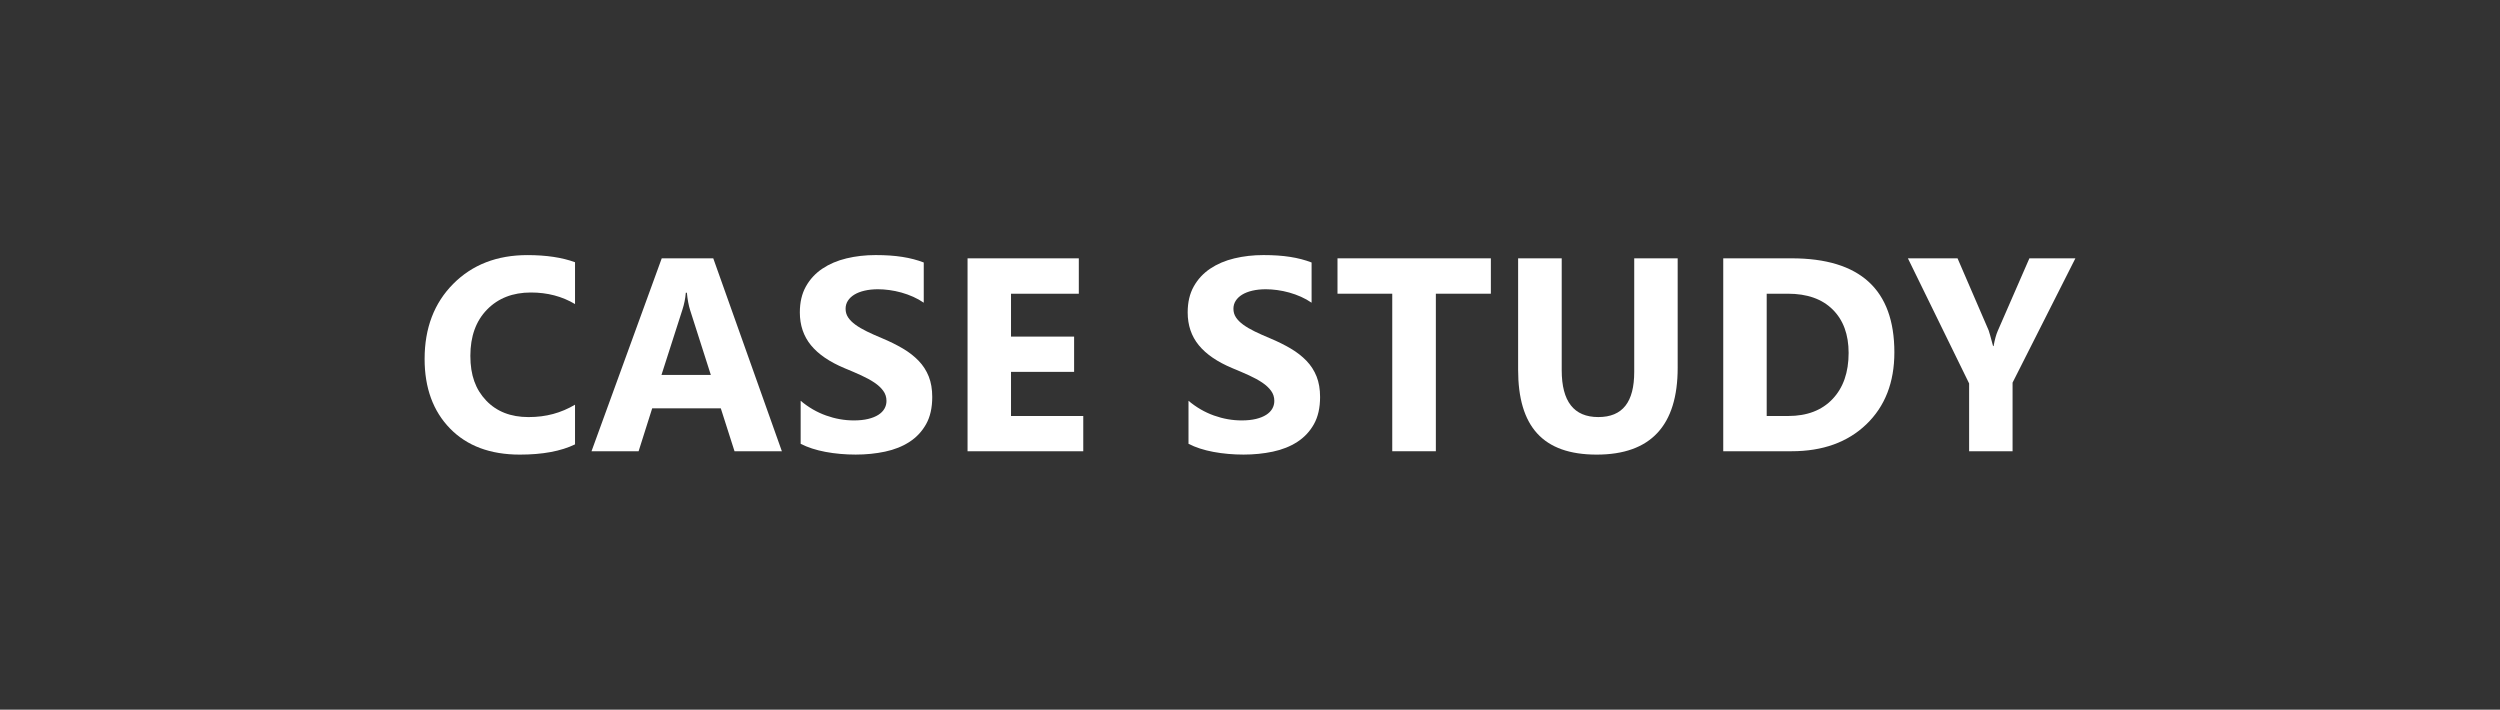
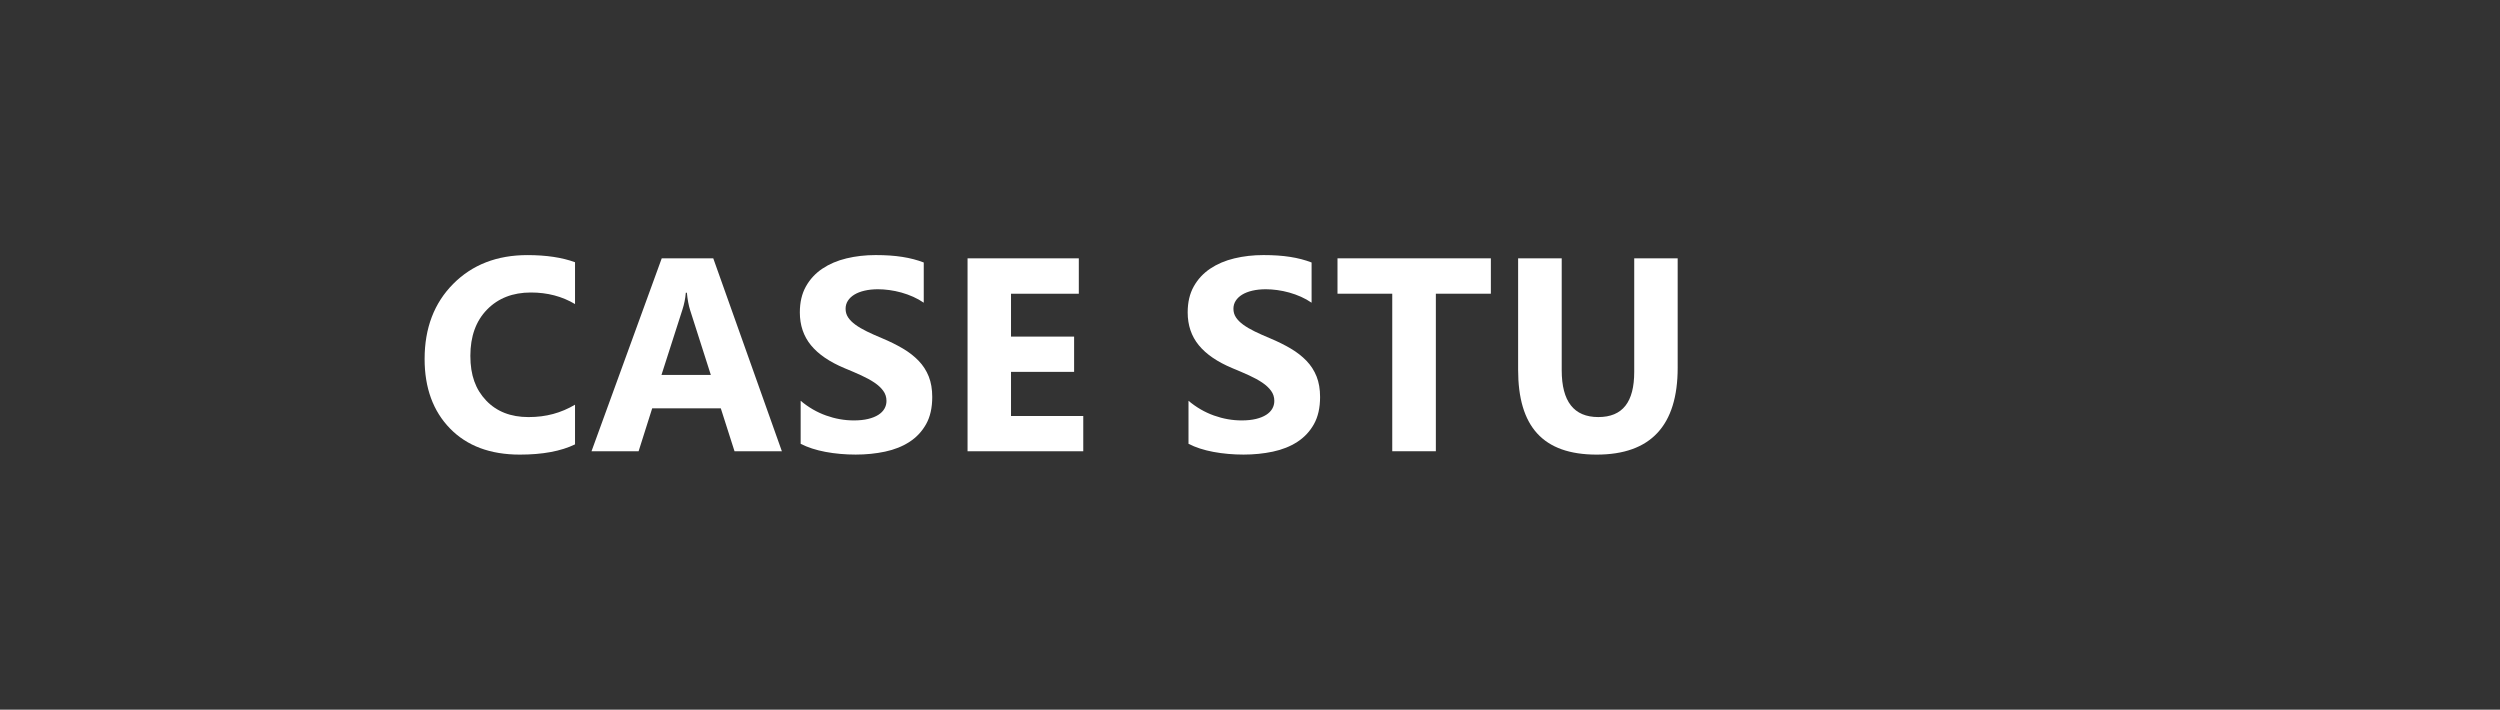
<svg xmlns="http://www.w3.org/2000/svg" id="Layer_1" viewBox="0 0 2281.35 647.63">
  <rect x="0" y="0" width="2281.35" height="647.63" fill="#333333" stroke="none" />
  <defs>
    <style>.cls-1{fill:#fff;stroke-width:0px;}</style>
  </defs>
  <path class="cls-1" d="M524.72,405.52c-12.85,6.22-29.63,9.33-50.33,9.33-27.01,0-48.25-7.94-63.72-23.82-15.47-15.88-23.2-37.03-23.2-63.47,0-28.15,8.7-50.99,26.09-68.5,17.39-17.51,39.96-26.27,67.71-26.27,17.19,0,31.67,2.17,43.46,6.51v38.18c-11.79-7.04-25.21-10.56-40.27-10.56-16.53,0-29.87,5.2-40.02,15.59-10.15,10.4-15.22,24.47-15.22,42.23s4.79,30.59,14.36,40.7c9.58,10.11,22.47,15.16,38.67,15.16s29.63-3.76,42.48-11.29v36.22Z" />
  <path class="cls-1" d="M713.49,411.78h-43.21l-12.52-39.16h-62.61l-12.4,39.16h-42.97l64.08-176.05h47.02l62.61,176.05ZM648.67,342.17l-18.91-59.17c-1.39-4.42-2.37-9.7-2.95-15.84h-.98c-.41,5.16-1.43,10.27-3.07,15.35l-19.15,59.66h45.06Z" />
  <path class="cls-1" d="M730.63,405.02v-39.29c7.12,5.98,14.85,10.46,23.2,13.44,8.35,2.99,16.78,4.48,25.29,4.48,4.99,0,9.35-.45,13.07-1.35,3.72-.9,6.83-2.15,9.33-3.74,2.5-1.6,4.36-3.48,5.59-5.65,1.23-2.17,1.84-4.52,1.84-7.06,0-3.44-.98-6.51-2.95-9.21-1.96-2.7-4.65-5.2-8.04-7.49-3.4-2.29-7.43-4.5-12.09-6.63-4.67-2.13-9.7-4.3-15.1-6.51-13.75-5.73-24-12.73-30.75-20.99-6.75-8.27-10.13-18.25-10.13-29.96,0-9.17,1.84-17.04,5.52-23.63,3.68-6.59,8.7-12.01,15.04-16.27,6.34-4.25,13.69-7.39,22.04-9.39,8.35-2,17.19-3.01,26.52-3.01s17.29.55,24.37,1.66c7.08,1.1,13.61,2.8,19.58,5.1v36.71c-2.95-2.04-6.16-3.85-9.64-5.4-3.48-1.55-7.06-2.84-10.74-3.87-3.68-1.02-7.35-1.78-10.99-2.27-3.64-.49-7.1-.74-10.37-.74-4.5,0-8.59.43-12.28,1.29s-6.79,2.07-9.33,3.62c-2.54,1.56-4.5,3.42-5.89,5.59-1.39,2.17-2.09,4.6-2.09,7.3,0,2.95.78,5.59,2.33,7.92,1.55,2.33,3.76,4.54,6.63,6.63,2.86,2.09,6.34,4.13,10.44,6.14,4.09,2.01,8.72,4.07,13.87,6.2,7.04,2.95,13.36,6.08,18.97,9.39,5.61,3.31,10.41,7.06,14.43,11.23,4.01,4.17,7.08,8.94,9.21,14.3,2.13,5.36,3.19,11.6,3.19,18.72,0,9.82-1.86,18.07-5.59,24.74-3.73,6.67-8.78,12.07-15.16,16.21-6.38,4.13-13.81,7.1-22.28,8.9-8.47,1.8-17.41,2.7-26.82,2.7s-18.84-.82-27.56-2.46c-8.72-1.64-16.27-4.09-22.65-7.37Z" />
  <path class="cls-1" d="M988.51,411.78h-105.58v-176.05h101.53v32.29h-61.87v39.16h57.58v32.17h-57.58v40.27h65.93v32.17Z" />
  <path class="cls-1" d="M1084.55,405.02v-39.29c7.12,5.98,14.85,10.46,23.2,13.44,8.35,2.99,16.78,4.48,25.29,4.48,4.99,0,9.35-.45,13.07-1.35,3.72-.9,6.83-2.15,9.33-3.74,2.5-1.6,4.36-3.48,5.59-5.65,1.23-2.17,1.84-4.52,1.84-7.06,0-3.44-.98-6.51-2.95-9.21-1.96-2.7-4.65-5.2-8.04-7.49-3.4-2.29-7.43-4.5-12.09-6.63-4.67-2.13-9.7-4.3-15.1-6.51-13.75-5.73-24-12.73-30.75-20.99-6.75-8.27-10.13-18.25-10.13-29.96,0-9.17,1.84-17.04,5.52-23.63,3.68-6.59,8.7-12.01,15.04-16.27,6.34-4.25,13.69-7.39,22.04-9.39,8.35-2,17.19-3.01,26.52-3.01s17.29.55,24.37,1.66c7.08,1.1,13.61,2.8,19.58,5.1v36.71c-2.95-2.04-6.16-3.85-9.64-5.4-3.48-1.55-7.06-2.84-10.74-3.87-3.68-1.02-7.35-1.78-10.99-2.27-3.64-.49-7.1-.74-10.37-.74-4.5,0-8.59.43-12.28,1.29s-6.79,2.07-9.33,3.62c-2.54,1.56-4.5,3.42-5.89,5.59-1.39,2.17-2.09,4.6-2.09,7.3,0,2.95.78,5.59,2.33,7.92,1.55,2.33,3.76,4.54,6.63,6.63,2.86,2.09,6.34,4.13,10.44,6.14,4.09,2.01,8.72,4.07,13.87,6.2,7.04,2.95,13.36,6.08,18.97,9.39,5.61,3.31,10.41,7.06,14.43,11.23,4.01,4.17,7.08,8.94,9.21,14.3,2.13,5.36,3.19,11.6,3.19,18.72,0,9.82-1.86,18.07-5.59,24.74-3.73,6.67-8.78,12.07-15.16,16.21-6.38,4.13-13.81,7.1-22.28,8.9-8.47,1.8-17.41,2.7-26.82,2.7s-18.84-.82-27.56-2.46c-8.72-1.64-16.27-4.09-22.65-7.37Z" />
  <path class="cls-1" d="M1360.48,268.02h-50.21v143.76h-39.78v-143.76h-49.97v-32.29h139.95v32.29Z" />
  <path class="cls-1" d="M1530.95,335.54c0,52.87-24.64,79.31-73.91,79.31s-71.7-25.82-71.7-77.47v-101.65h39.78v102.14c0,28.48,11.13,42.72,33.39,42.72s32.78-13.75,32.78-41.25v-103.61h39.65v99.81Z" />
-   <path class="cls-1" d="M1572.53,411.78v-176.05h62.37c62.53,0,93.79,28.6,93.79,85.81,0,27.42-8.53,49.31-25.6,65.68-17.06,16.37-39.8,24.55-68.2,24.55h-62.37ZM1612.18,268.02v111.59h19.64c17.19,0,30.67-5.16,40.45-15.47,9.78-10.31,14.67-24.35,14.67-42.11,0-16.78-4.85-29.97-14.55-39.59-9.7-9.62-23.31-14.42-40.82-14.42h-19.4Z" />
-   <path class="cls-1" d="M1893.88,235.73l-57.33,113.44v62.61h-39.65v-61.87l-55.86-114.17h45.3l28.36,65.68c.49,1.23,1.84,6.02,4.05,14.36h.49c1.06-5.89,2.33-10.52,3.81-13.87l28.85-66.17h41.99Z" />
</svg>